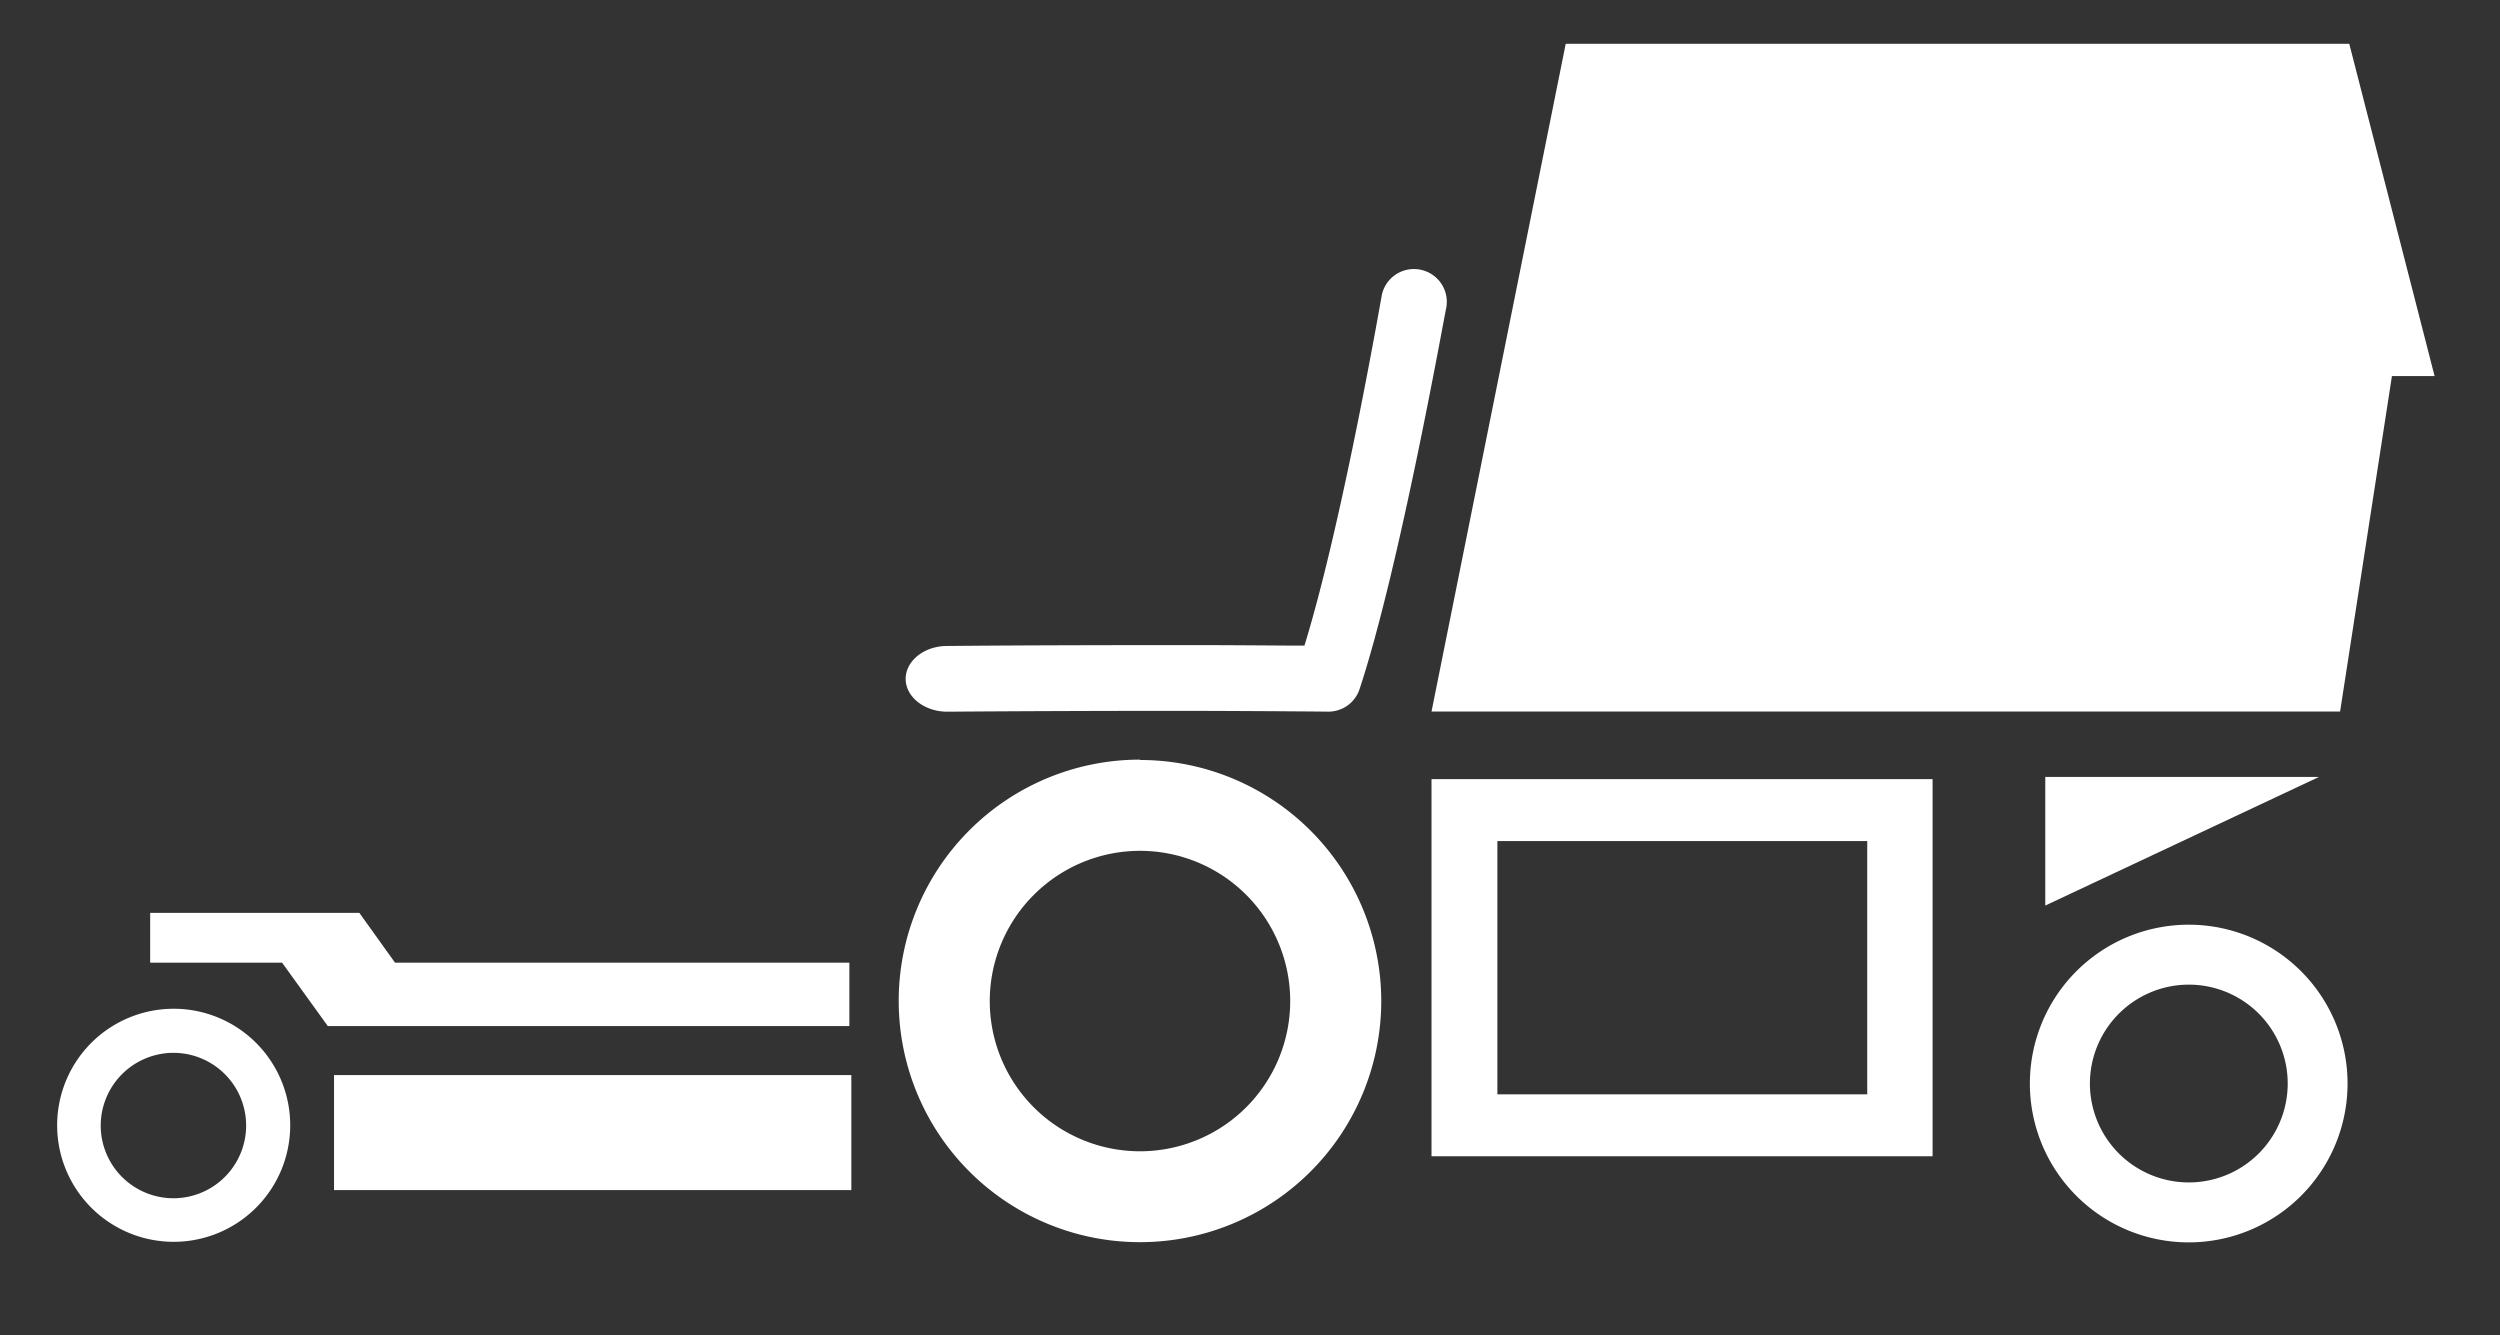
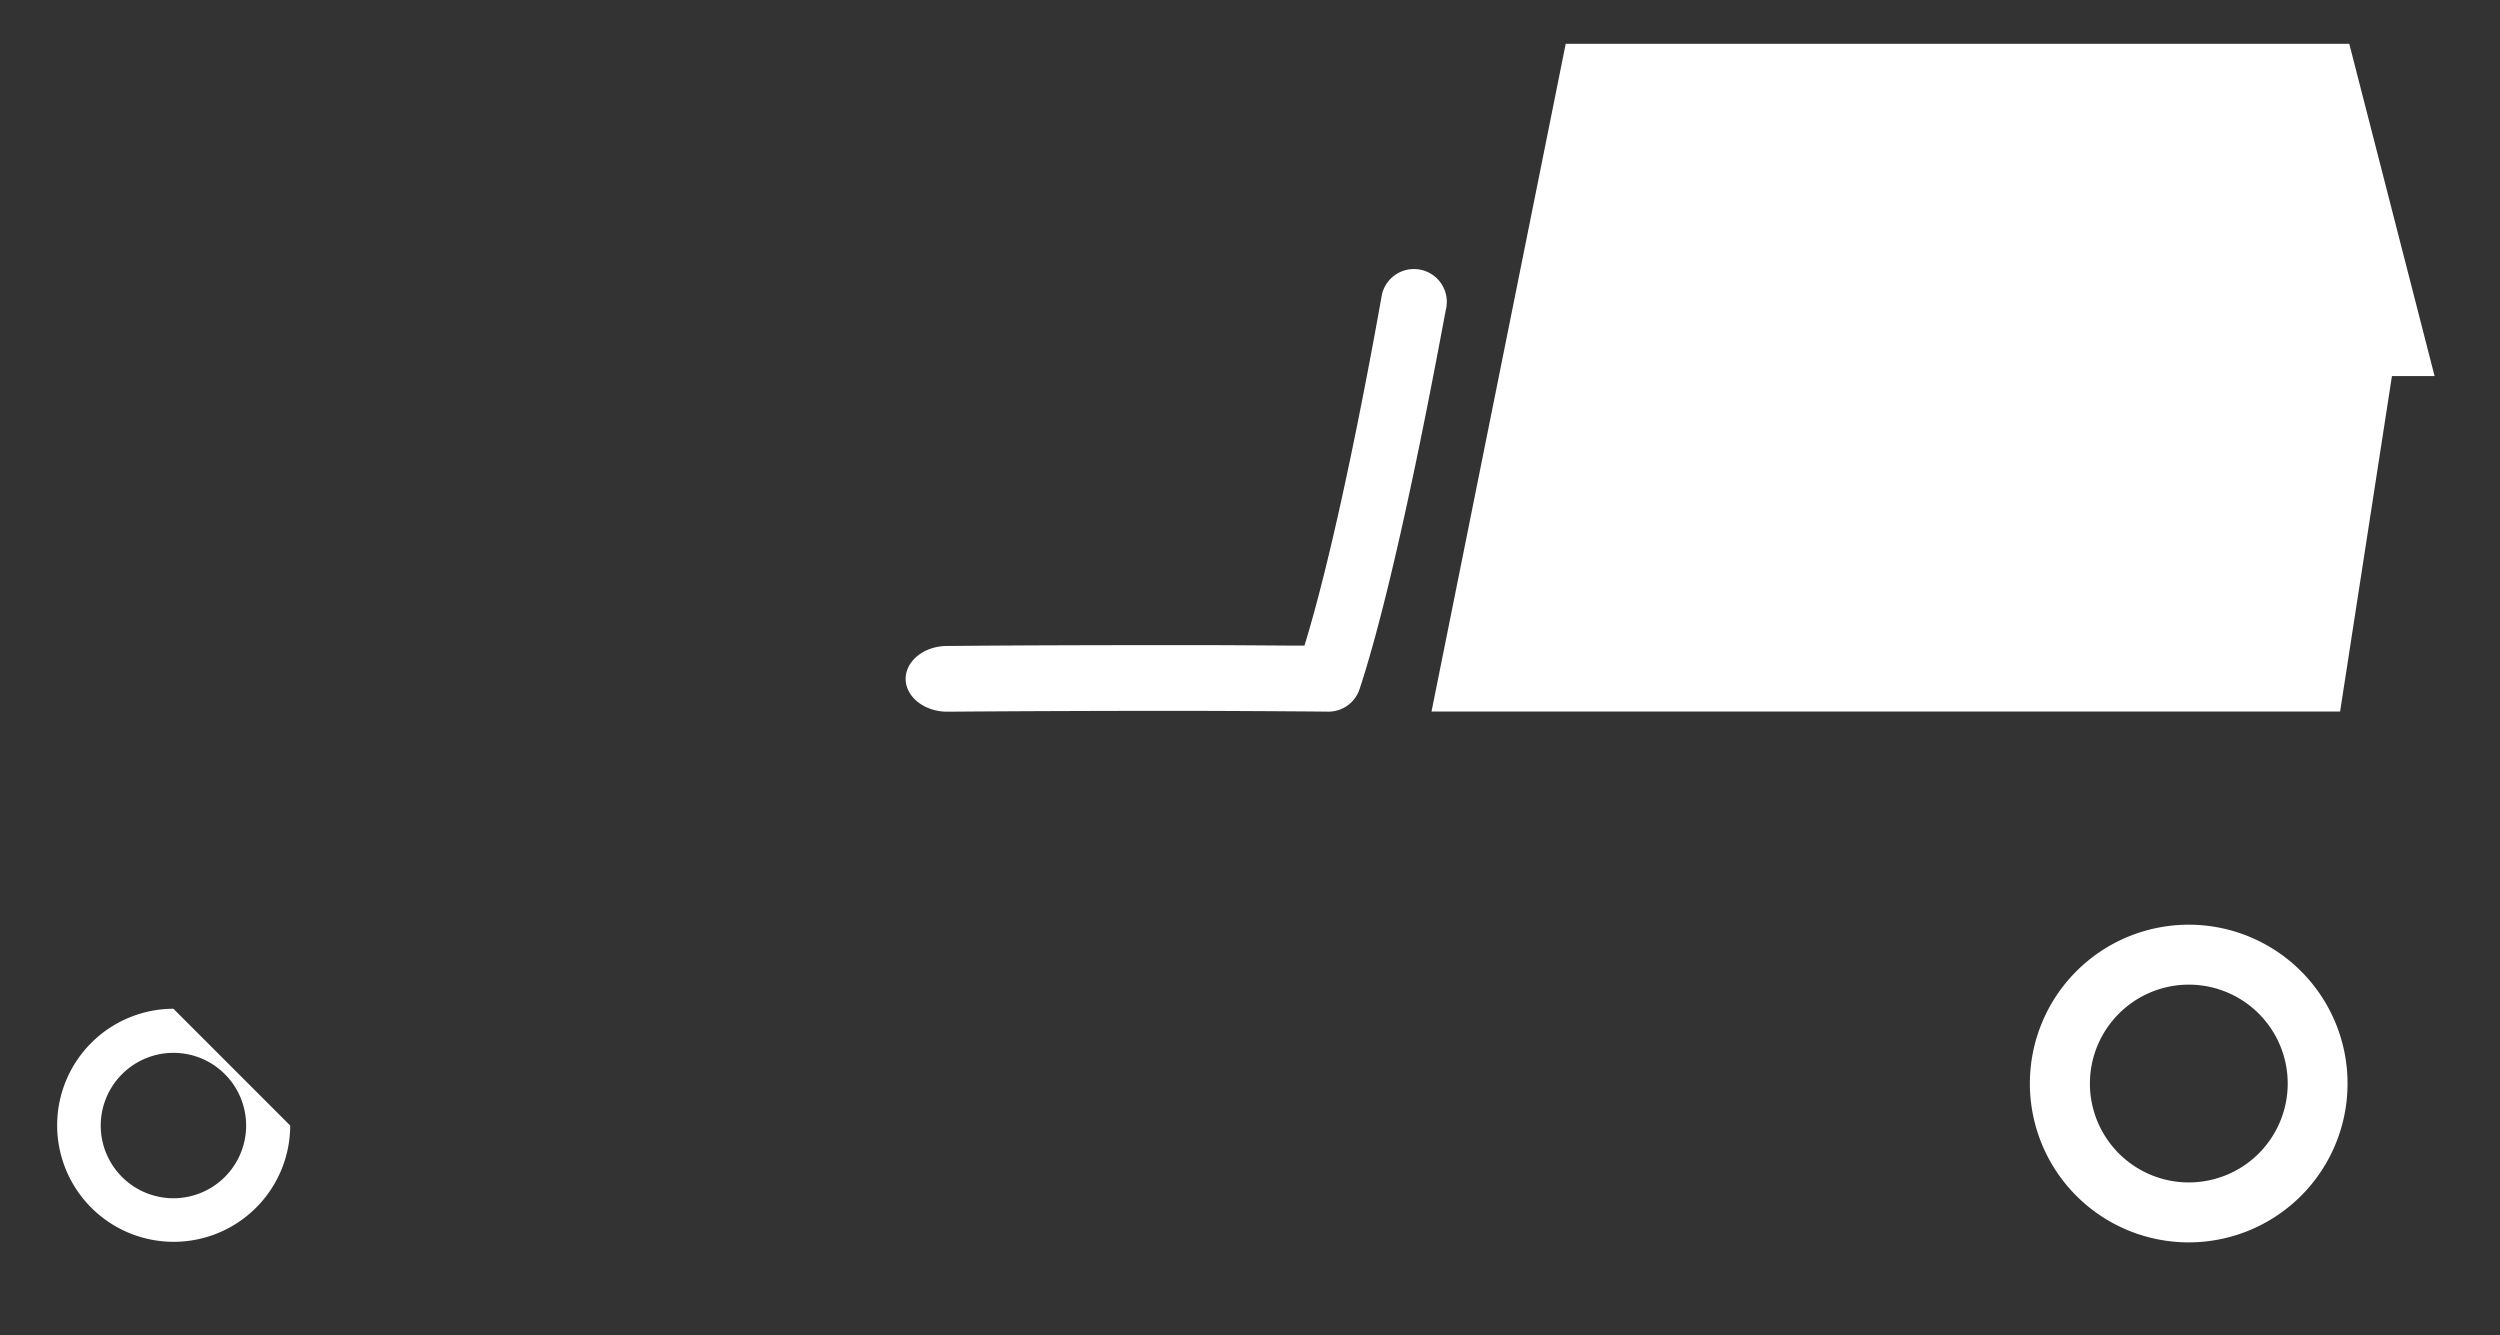
<svg xmlns="http://www.w3.org/2000/svg" viewBox="0 0 493.43 263.56">
  <rect x="0" y="0" width="493.43" height="263.56" fill="#333333" stroke="none" />
  <defs>
    <style>.cls-1{fill:#fff;}</style>
  </defs>
  <title>icon-md</title>
  <g id="_10b_GHS" data-name="10b GHS">
-     <path class="cls-1" d="M34.23,207.8a14.35,14.35,0,1,1-14.35,14.35A14.37,14.37,0,0,1,34.23,207.8m0-8.7a23,23,0,1,0,23.05,23.05A23,23,0,0,0,34.23,199.1" />
+     <path class="cls-1" d="M34.23,207.8a14.35,14.35,0,1,1-14.35,14.35A14.37,14.37,0,0,1,34.23,207.8m0-8.7a23,23,0,1,0,23.05,23.05" />
    <path class="cls-1" d="M432,194.34a19.52,19.52,0,1,1-19.51,19.51A19.54,19.54,0,0,1,432,194.34m0-11.83a31.35,31.35,0,1,0,31.34,31.34A31.34,31.34,0,0,0,432,182.51" />
-     <rect class="cls-1" x="65.93" y="212.19" width="102.1" height="22.7" />
-     <polygon class="cls-1" points="167.64 190.01 77.97 190.01 70.93 180.18 29.64 180.18 29.64 190.01 55.68 190.01 64.7 202.52 167.64 202.52 167.64 190.01" />
    <polyline class="cls-1" points="282.54 140.44 391.42 140.44 461.87 140.44 472.1 74.23 480.52 74.23 463.68 8.64 309.03 8.64" />
    <path class="cls-1" d="M280.5,53.26a6.48,6.48,0,0,0-7.75,4.89c-.11.48-7.73,44.74-15.29,69.28-4.22,0-11-.08-19.5-.1v0c-15.25,0-32.93,0-51.05.17-4.55,0-8.2,3-8.16,6.54s3.72,6.43,8.23,6.43h.08c16.87-.13,33.37-.17,47.86-.17h0c16.15.05,27,.15,27.2.16a6.47,6.47,0,0,0,6.22-4.45c7.85-23.73,16.59-72.9,17.06-75A6.48,6.48,0,0,0,280.5,53.26Z" />
-     <path class="cls-1" d="M225,167.93a29.65,29.65,0,1,1-29.65,29.65A29.68,29.68,0,0,1,225,167.93m0-18a47.62,47.62,0,1,0,47.62,47.62A47.62,47.62,0,0,0,225,150" />
-     <polygon class="cls-1" points="403.68 178.73 403.68 153.34 457.71 153.34 403.68 178.73" />
-     <path class="cls-1" d="M282.54,153.78v74.44h98.9V153.78Zm86,62.21h-73V166h73Z" />
  </g>
</svg>